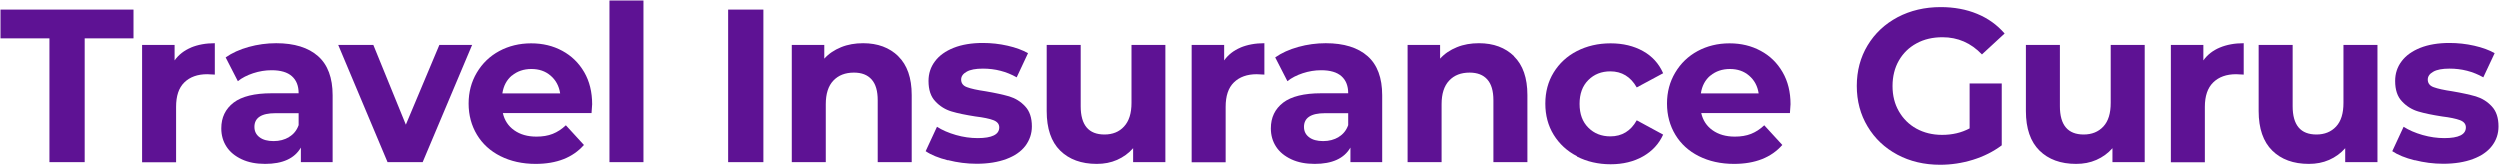
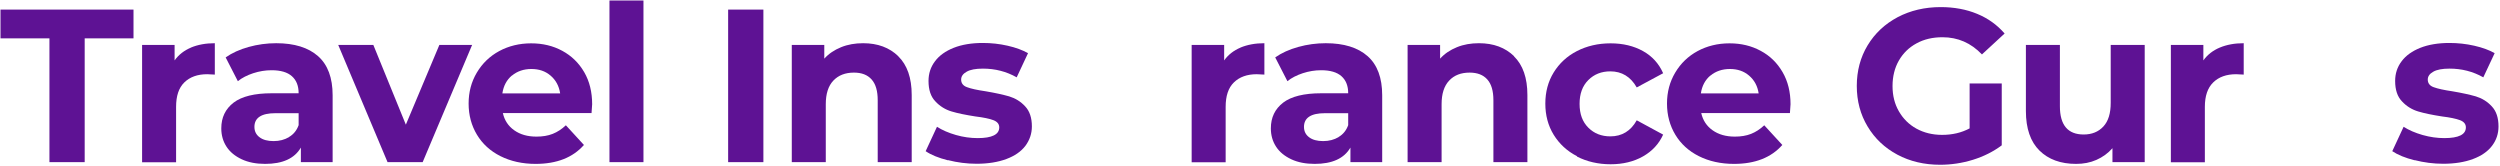
<svg xmlns="http://www.w3.org/2000/svg" id="Layer_1" viewBox="0 0 200.75 13.3">
  <defs>
    <style>.cls-1{fill:#5e1294;}</style>
  </defs>
  <path class="cls-1" d="M3.96,3.08H.04V.77h10.68v2.31h-3.92v9.94h-2.83V3.08Z" />
  <path class="cls-1" d="M15.33,3.82c.55-.23,1.19-.35,1.92-.35v2.52c-.3-.02-.51-.03-.61-.03-.78,0-1.39.22-1.84.66s-.66,1.09-.66,1.97v4.44h-2.73V3.61h2.61v1.24c.33-.46.77-.8,1.32-1.03Z" />
  <path class="cls-1" d="M25.54,4.51c.78.69,1.17,1.74,1.17,3.14v5.37h-2.55v-1.17c-.51.88-1.47,1.31-2.87,1.31-.72,0-1.35-.12-1.88-.37s-.94-.58-1.22-1.01c-.28-.43-.42-.92-.42-1.47,0-.88.33-1.56.99-2.07.66-.5,1.68-.75,3.05-.75h2.17c0-.6-.18-1.05-.54-1.37-.36-.32-.9-.48-1.63-.48-.5,0-.99.08-1.48.24-.48.16-.9.37-1.23.64l-.98-1.91c.51-.36,1.13-.64,1.85-.84s1.46-.3,2.21-.3c1.46,0,2.58.35,3.36,1.04ZM23.21,11c.36-.21.62-.53.77-.95v-.96h-1.87c-1.12,0-1.68.37-1.68,1.1,0,.35.14.63.41.83.27.21.65.31,1.13.31s.88-.11,1.24-.32Z" />
  <path class="cls-1" d="M37.91,3.61l-3.97,9.41h-2.82l-3.96-9.41h2.82l2.61,6.4,2.69-6.4h2.62Z" />
  <path class="cls-1" d="M47.5,9.08h-7.12c.13.58.43,1.04.91,1.38.48.34,1.07.51,1.79.51.49,0,.92-.07,1.3-.22.38-.15.73-.38,1.06-.69l1.45,1.58c-.89,1.01-2.18,1.52-3.88,1.52-1.06,0-2-.21-2.82-.62-.82-.41-1.45-.99-1.89-1.72-.44-.73-.67-1.57-.67-2.5s.22-1.75.66-2.49,1.04-1.32,1.8-1.73,1.62-.62,2.56-.62,1.76.2,2.5.6,1.33.97,1.76,1.71.64,1.6.64,2.58c0,.03-.02.28-.05.73ZM41.11,6.06c-.42.35-.68.83-.77,1.44h4.64c-.09-.6-.35-1.07-.77-1.43s-.93-.53-1.54-.53-1.14.18-1.56.53Z" />
  <path class="cls-1" d="M48.94.04h2.73v12.98h-2.73V.04Z" />
  <path class="cls-1" d="M58.47.77h2.83v12.25h-2.83V.77Z" />
  <path class="cls-1" d="M72.13,4.52c.72.7,1.08,1.74,1.08,3.11v5.39h-2.73v-4.97c0-.75-.16-1.3-.49-1.67-.33-.37-.8-.55-1.42-.55-.69,0-1.24.21-1.65.64-.41.43-.61,1.06-.61,1.9v4.65h-2.73V3.61h2.61v1.1c.36-.4.81-.7,1.35-.92.54-.22,1.13-.32,1.77-.32,1.17,0,2.11.35,2.83,1.05Z" />
  <path class="cls-1" d="M76.11,12.87c-.75-.19-1.34-.43-1.78-.73l.91-1.96c.42.27.93.49,1.52.66.59.17,1.18.25,1.75.25,1.15,0,1.73-.29,1.73-.86,0-.27-.16-.46-.47-.58-.31-.12-.8-.22-1.45-.3-.77-.12-1.41-.25-1.91-.4-.5-.15-.94-.42-1.3-.81-.37-.38-.55-.93-.55-1.64,0-.59.17-1.12.52-1.58.34-.46.85-.82,1.5-1.08.66-.26,1.44-.39,2.34-.39.67,0,1.33.07,1.99.22.66.15,1.2.35,1.64.6l-.91,1.94c-.83-.47-1.73-.7-2.71-.7-.58,0-1.02.08-1.31.25-.29.16-.44.37-.44.63,0,.29.16.5.47.61.31.12.82.23,1.5.33.77.13,1.4.27,1.89.41.49.15.92.41,1.28.8.36.38.54.92.54,1.61,0,.58-.18,1.1-.52,1.56-.35.46-.86.81-1.53,1.06-.67.25-1.47.38-2.39.38-.78,0-1.55-.1-2.29-.29Z" />
-   <path class="cls-1" d="M93.58,3.61v9.41h-2.59v-1.12c-.36.41-.79.72-1.29.94s-1.04.32-1.63.32c-1.24,0-2.22-.36-2.94-1.07-.72-.71-1.08-1.77-1.08-3.17V3.61h2.73v4.92c0,1.52.64,2.27,1.91,2.27.65,0,1.18-.21,1.57-.64.4-.43.6-1.06.6-1.9V3.61h2.73Z" />
  <path class="cls-1" d="M99.61,3.82c.55-.23,1.19-.35,1.92-.35v2.52c-.3-.02-.51-.03-.61-.03-.78,0-1.39.22-1.84.66s-.66,1.09-.66,1.97v4.44h-2.73V3.61h2.61v1.24c.33-.46.77-.8,1.32-1.03Z" />
  <path class="cls-1" d="M109.82,4.51c.78.69,1.17,1.74,1.17,3.14v5.37h-2.55v-1.17c-.51.88-1.47,1.31-2.87,1.31-.72,0-1.35-.12-1.88-.37s-.94-.58-1.22-1.01c-.28-.43-.42-.92-.42-1.47,0-.88.33-1.56.99-2.07.66-.5,1.68-.75,3.05-.75h2.17c0-.6-.18-1.05-.54-1.37-.36-.32-.9-.48-1.63-.48-.5,0-.99.08-1.48.24-.48.16-.9.37-1.23.64l-.98-1.91c.51-.36,1.13-.64,1.85-.84s1.46-.3,2.21-.3c1.46,0,2.58.35,3.36,1.04ZM107.49,11c.36-.21.62-.53.77-.95v-.96h-1.87c-1.12,0-1.68.37-1.68,1.1,0,.35.14.63.41.83.27.21.65.31,1.13.31s.88-.11,1.24-.32Z" />
  <path class="cls-1" d="M121.57,4.52c.72.7,1.08,1.74,1.08,3.11v5.39h-2.73v-4.97c0-.75-.16-1.3-.49-1.67-.33-.37-.8-.55-1.42-.55-.69,0-1.24.21-1.64.64-.41.43-.61,1.06-.61,1.9v4.65h-2.73V3.61h2.61v1.1c.36-.4.81-.7,1.35-.92.54-.22,1.13-.32,1.77-.32,1.17,0,2.11.35,2.83,1.05Z" />
  <path class="cls-1" d="M126.63,12.54c-.8-.41-1.42-.99-1.87-1.72-.45-.73-.67-1.57-.67-2.5s.22-1.77.67-2.5,1.07-1.31,1.87-1.72c.8-.41,1.7-.62,2.7-.62s1.86.21,2.6.62c.74.41,1.28,1.01,1.62,1.78l-2.12,1.14c-.49-.86-1.2-1.29-2.12-1.29-.71,0-1.3.23-1.77.7s-.7,1.1-.7,1.91.23,1.44.7,1.91c.47.47,1.06.7,1.77.7.93,0,1.64-.43,2.12-1.29l2.12,1.15c-.34.75-.88,1.33-1.62,1.75-.74.42-1.61.63-2.6.63s-1.9-.21-2.7-.62Z" />
  <path class="cls-1" d="M143.73,9.08h-7.12c.13.58.43,1.04.91,1.38.48.34,1.07.51,1.79.51.49,0,.92-.07,1.3-.22.38-.15.73-.38,1.06-.69l1.45,1.58c-.89,1.01-2.18,1.52-3.88,1.52-1.06,0-2-.21-2.82-.62-.82-.41-1.45-.99-1.89-1.72-.44-.73-.67-1.57-.67-2.5s.22-1.75.66-2.49,1.04-1.32,1.8-1.73c.76-.41,1.62-.62,2.56-.62s1.76.2,2.5.6c.75.4,1.33.97,1.76,1.71s.64,1.6.64,2.58c0,.03-.02.28-.05.73ZM137.35,6.06c-.42.35-.68.83-.77,1.44h4.64c-.09-.6-.35-1.07-.77-1.43s-.93-.53-1.54-.53-1.14.18-1.56.53Z" />
  <path class="cls-1" d="M158.15,6.7h2.59v4.97c-.67.5-1.44.89-2.31,1.16s-1.76.4-2.64.4c-1.27,0-2.42-.27-3.43-.81s-1.81-1.29-2.39-2.26c-.58-.96-.87-2.05-.87-3.26s.29-2.3.87-3.26,1.38-1.71,2.41-2.26c1.03-.54,2.18-.81,3.46-.81,1.07,0,2.05.18,2.92.54.88.36,1.61.89,2.21,1.58l-1.82,1.68c-.88-.92-1.93-1.38-3.17-1.38-.78,0-1.48.16-2.08.49-.61.33-1.08.79-1.42,1.38-.34.59-.51,1.28-.51,2.05s.17,1.44.51,2.03c.34.59.81,1.06,1.41,1.39.6.33,1.29.5,2.06.5.82,0,1.55-.17,2.21-.52v-3.59Z" />
  <path class="cls-1" d="M172.22,3.61v9.41h-2.59v-1.12c-.36.41-.79.72-1.29.94-.5.22-1.04.32-1.63.32-1.24,0-2.22-.36-2.94-1.07-.72-.71-1.09-1.77-1.09-3.17V3.61h2.73v4.92c0,1.52.64,2.27,1.91,2.27.65,0,1.18-.21,1.58-.64.4-.43.59-1.06.59-1.9V3.61h2.73Z" />
  <path class="cls-1" d="M178.25,3.82c.55-.23,1.19-.35,1.92-.35v2.52c-.3-.02-.51-.03-.61-.03-.78,0-1.39.22-1.84.66s-.67,1.09-.67,1.97v4.44h-2.73V3.61h2.61v1.24c.33-.46.77-.8,1.32-1.03Z" />
-   <path class="cls-1" d="M190.91,3.61v9.41h-2.59v-1.12c-.36.41-.79.72-1.29.94-.5.22-1.04.32-1.63.32-1.24,0-2.22-.36-2.94-1.07-.72-.71-1.09-1.77-1.09-3.17V3.61h2.73v4.92c0,1.52.64,2.27,1.91,2.27.65,0,1.18-.21,1.58-.64.4-.43.59-1.06.59-1.9V3.61h2.73Z" />
  <path class="cls-1" d="M193.89,12.87c-.75-.19-1.34-.43-1.79-.73l.91-1.96c.42.27.93.49,1.52.66.6.17,1.18.25,1.75.25,1.16,0,1.73-.29,1.73-.86,0-.27-.16-.46-.47-.58-.32-.12-.8-.22-1.45-.3-.77-.12-1.41-.25-1.91-.4-.5-.15-.94-.42-1.3-.81-.37-.38-.55-.93-.55-1.64,0-.59.17-1.12.52-1.58.34-.46.85-.82,1.5-1.08.66-.26,1.44-.39,2.34-.39.67,0,1.33.07,1.99.22.66.15,1.21.35,1.64.6l-.91,1.94c-.83-.47-1.73-.7-2.71-.7-.58,0-1.02.08-1.31.25-.29.16-.44.37-.44.63,0,.29.16.5.47.61.32.12.82.23,1.5.33.77.13,1.4.27,1.89.41.49.15.92.41,1.28.8.36.38.54.92.54,1.61,0,.58-.17,1.1-.52,1.56-.35.46-.86.81-1.53,1.06-.67.25-1.47.38-2.39.38-.78,0-1.55-.1-2.29-.29Z" />
</svg>